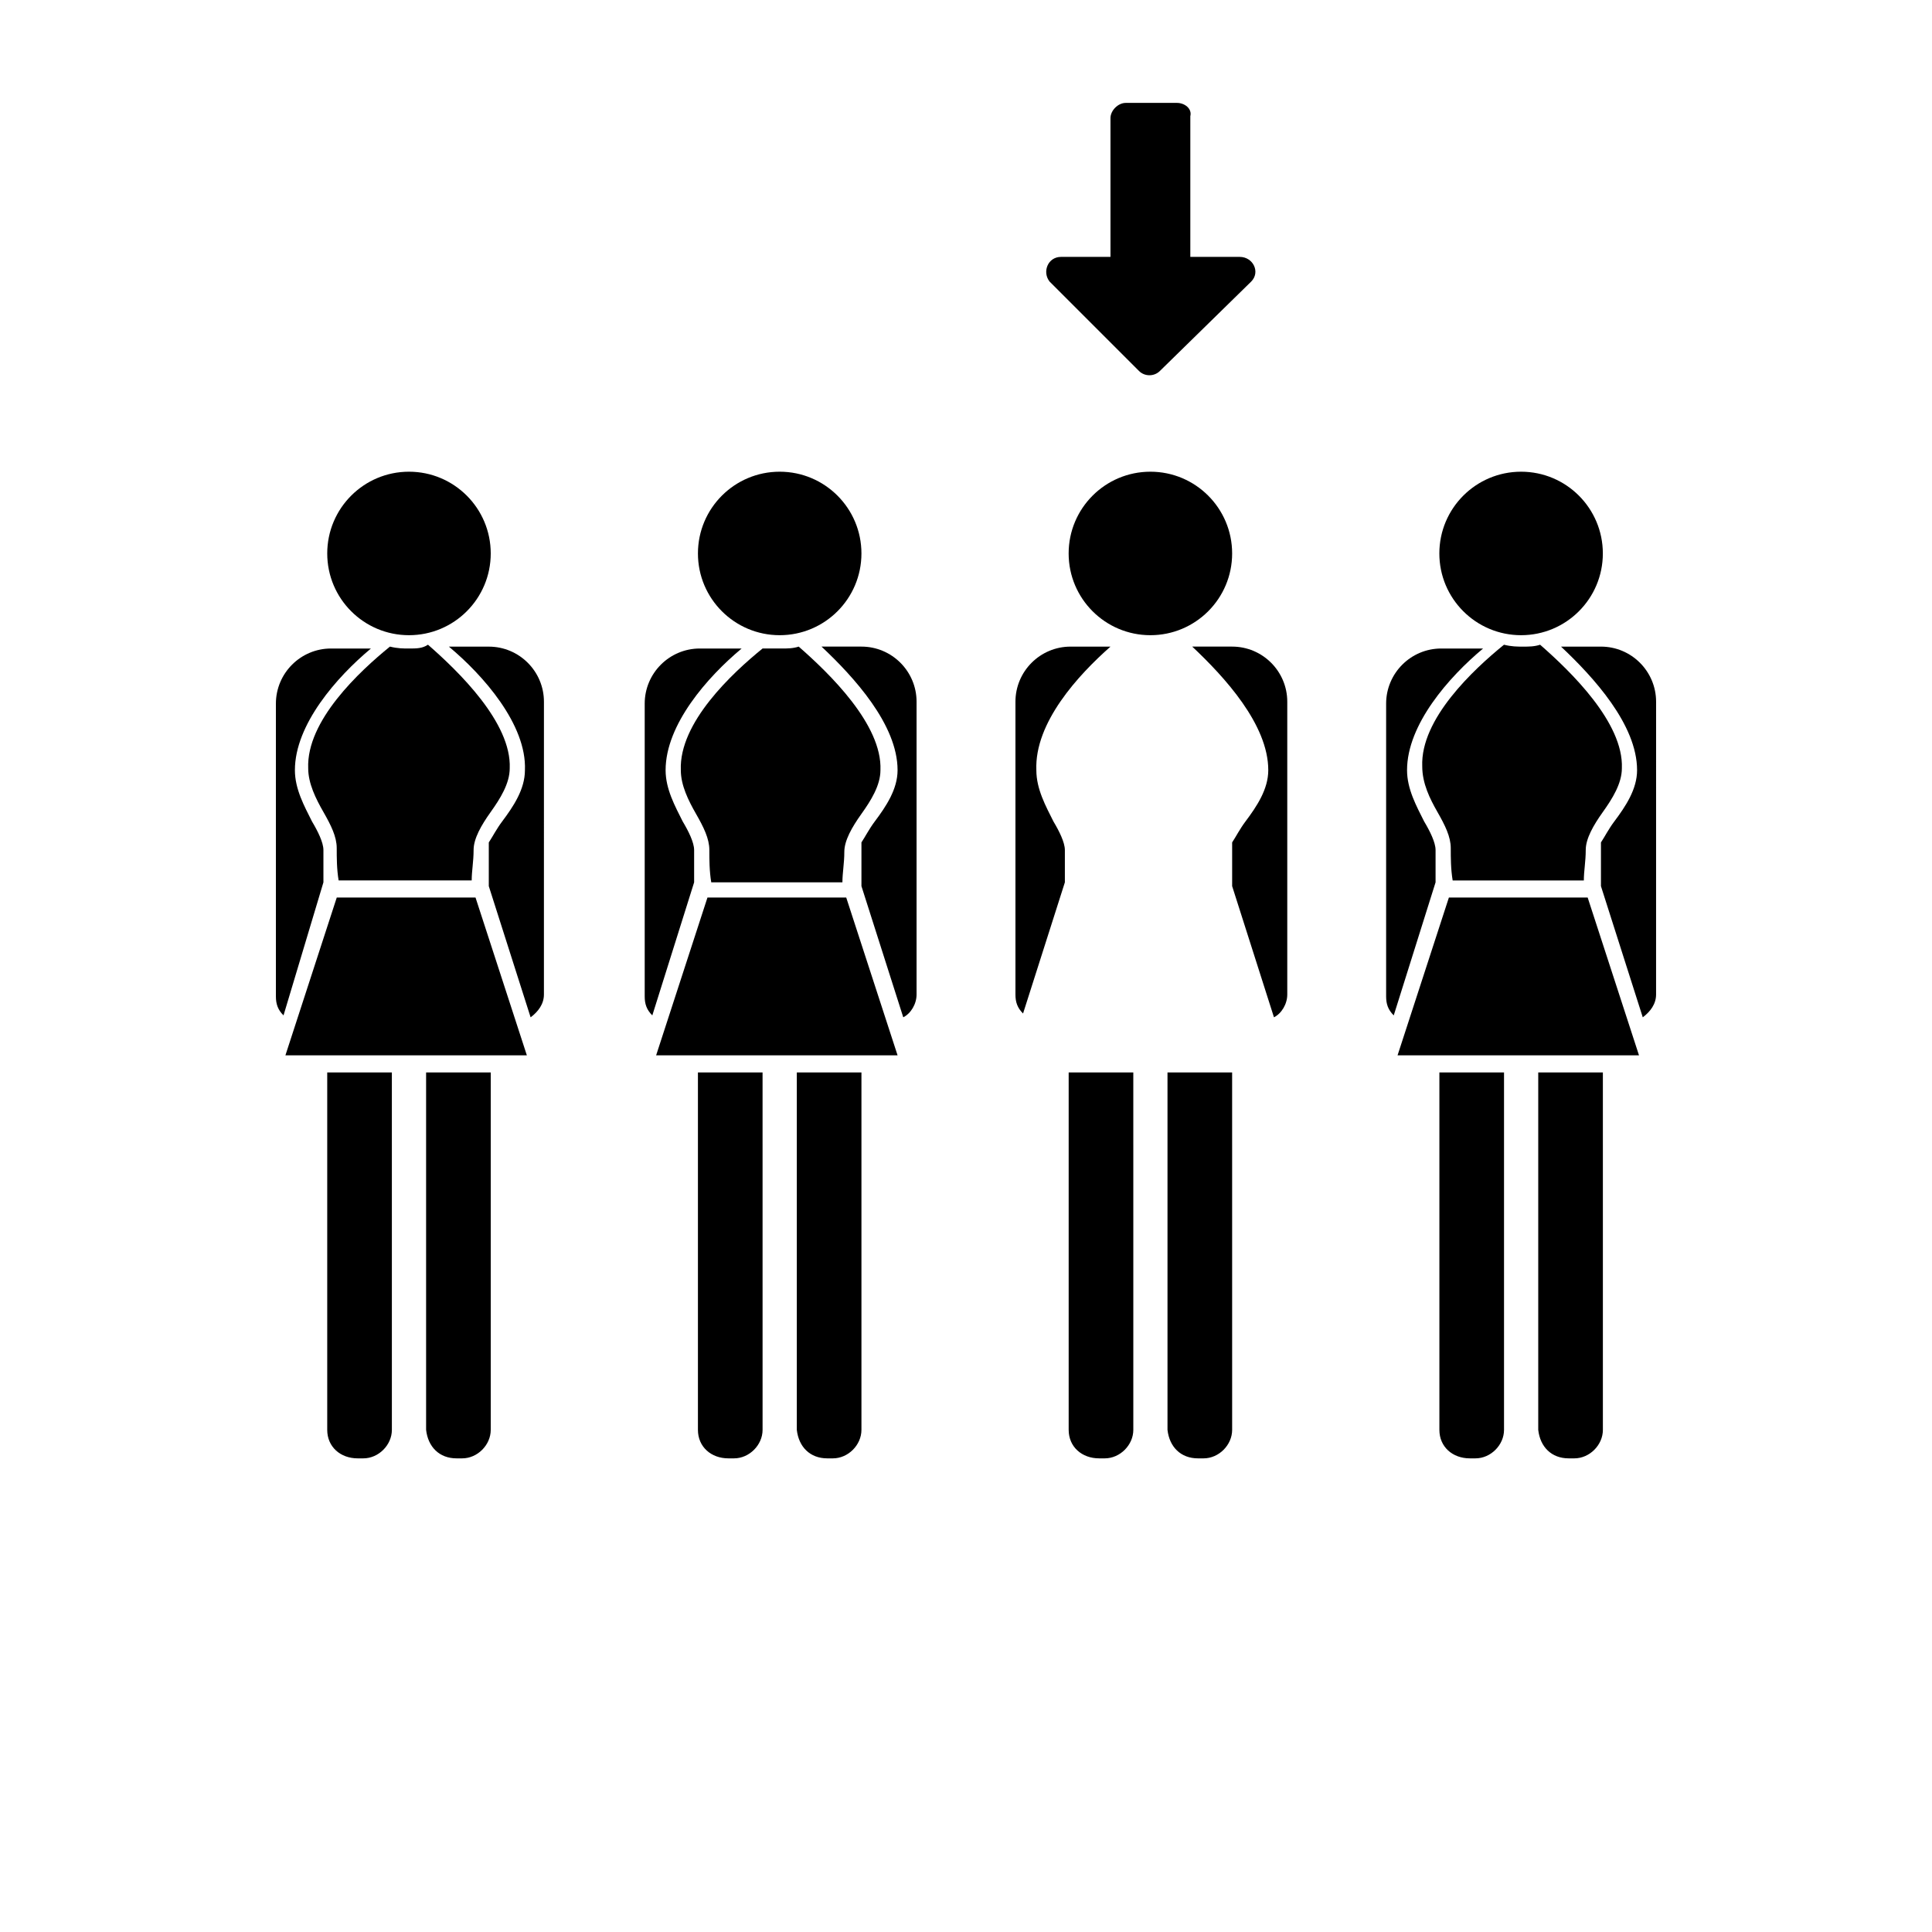
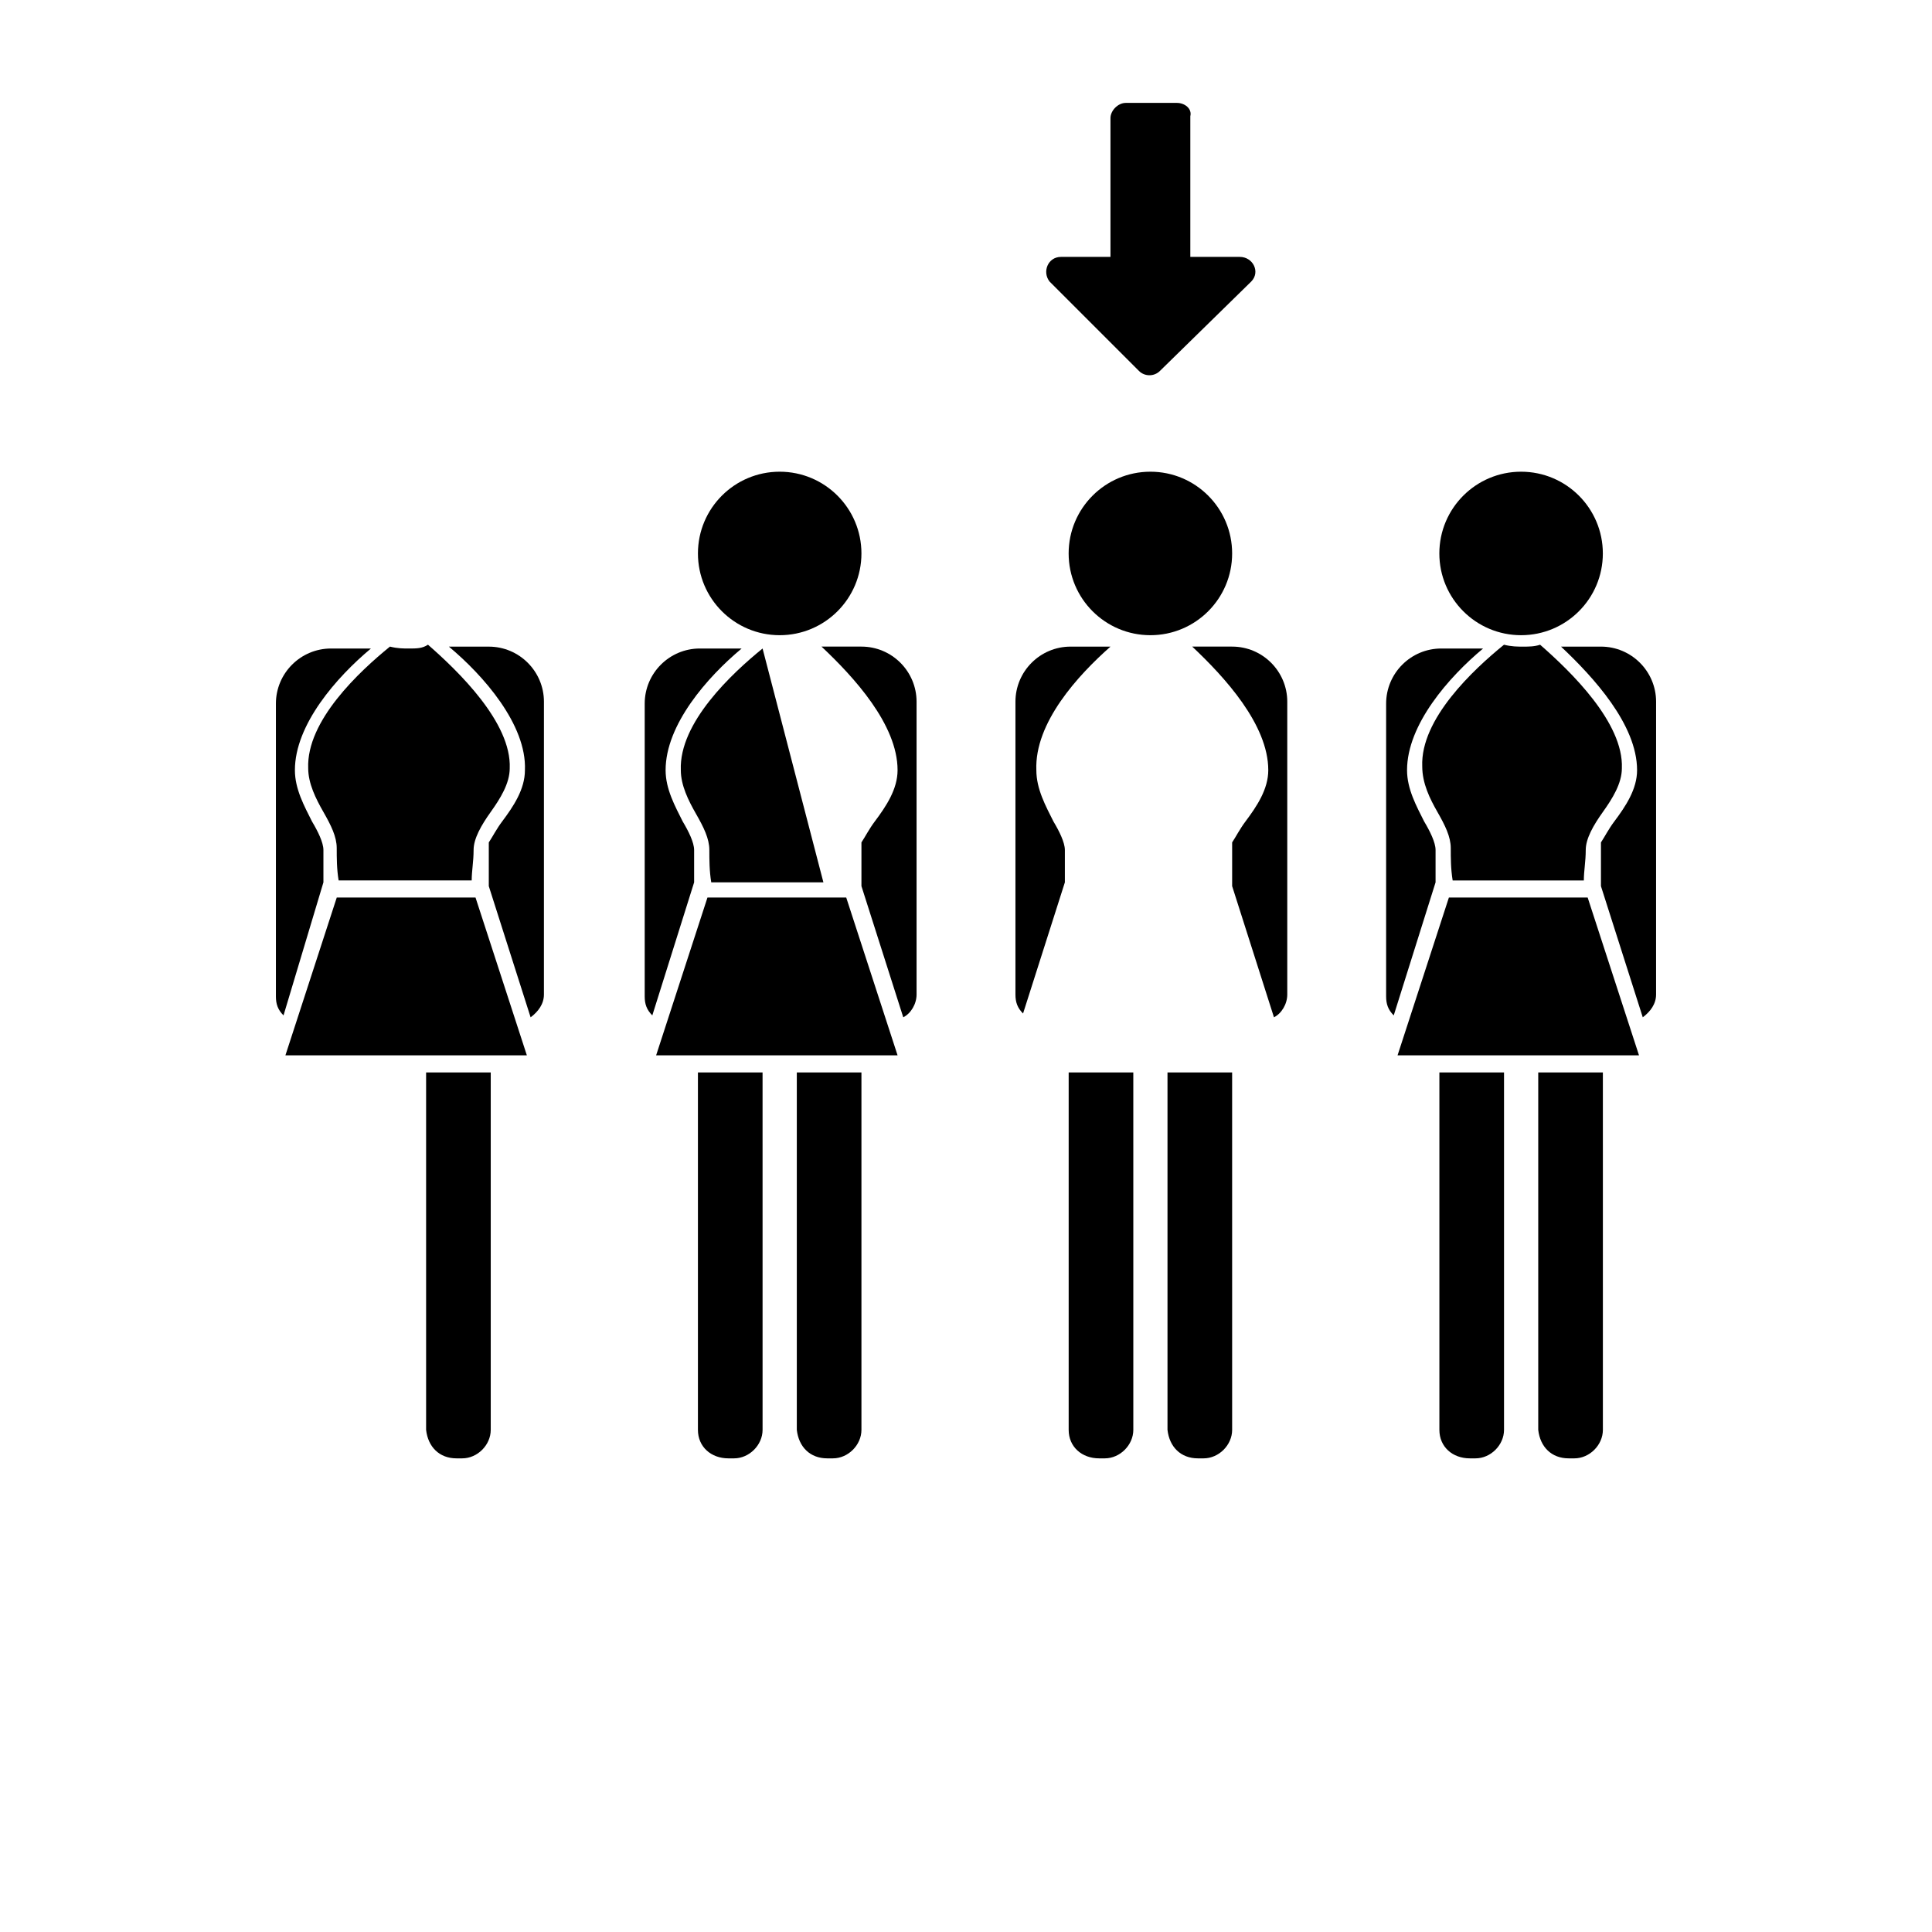
<svg xmlns="http://www.w3.org/2000/svg" fill="#000000" width="800px" height="800px" version="1.1" viewBox="144 144 512 512">
  <g>
    <path d="m283.11 348.11c0 5.039-3.023 9.574-6.047 13.602-1.512 2.016-2.519 4.031-3.527 5.543v11.586l11.082 34.762c2.016-1.512 3.527-3.527 3.527-6.047l0.004-77.582c0-8.062-6.551-14.609-14.609-14.609h-10.578c9.066 7.555 20.652 20.656 20.148 32.746z" />
-     <path d="m238.78 530.48h1.512c4.031 0 7.559-3.527 7.559-7.559l-0.004-94.715h-17.129v94.715c0 4.535 3.527 7.559 8.062 7.559z" />
    <path d="m264.98 530.48h1.512c4.031 0 7.559-3.527 7.559-7.559v-94.715h-17.129v94.715c0.504 4.535 3.523 7.559 8.059 7.559z" />
    <path d="m229.71 377.83v-8.566c0-2.016-1.512-5.039-3.023-7.559-2.016-4.031-4.535-8.566-4.535-13.602 0-12.09 11.082-24.688 20.152-32.242h-10.578c-8.062 0-14.609 6.551-14.609 14.609v77.586c0 2.016 0.504 3.527 2.016 5.039z" />
    <path d="m252.38 315.86c-1.512 0-3.023 0-5.039-0.504-8.062 6.551-22.168 19.648-21.664 32.242 0 4.031 2.016 8.062 4.031 11.586 2.016 3.527 3.527 6.551 3.527 9.574 0 2.519 0 5.543 0.504 8.566h35.266c0-2.519 0.504-5.039 0.504-8.062s2.016-6.551 4.535-10.078 5.039-7.559 5.039-11.586c0.504-12.09-13.602-25.695-21.664-32.746-1.512 1.008-3.023 1.008-5.039 1.008z" />
-     <path d="m274.05 290.67c0 11.965-9.699 21.664-21.664 21.664-11.965 0-21.664-9.699-21.664-21.664s9.699-21.664 21.664-21.664c11.965 0 21.664 9.699 21.664 21.664" />
    <path d="m270.02 381.86h-36.777l-13.605 41.812h63.984z" />
    <path d="m386.9 407.55v-77.586c0-8.062-6.551-14.609-14.609-14.609h-10.578c8.566 8.062 20.152 20.656 20.152 32.746 0 5.039-3.023 9.574-6.047 13.602-1.512 2.016-2.519 4.031-3.527 5.543v11.586l11.082 34.762c2.016-1.004 3.527-3.523 3.527-6.043z" />
    <path d="m337.02 530.48h1.512c4.031 0 7.559-3.527 7.559-7.559l-0.004-94.715h-17.129v94.715c0 4.535 3.527 7.559 8.062 7.559z" />
    <path d="m363.22 530.48h1.512c4.031 0 7.559-3.527 7.559-7.559v-94.715h-17.129v94.715c0.504 4.535 3.527 7.559 8.059 7.559z" />
    <path d="m327.95 377.83v-8.566c0-2.016-1.512-5.039-3.023-7.559-2.016-4.031-4.535-8.566-4.535-13.602 0-12.09 11.082-24.688 20.152-32.242h-11.082c-8.062 0-14.609 6.551-14.609 14.609v77.586c0 2.016 0.504 3.527 2.016 5.039z" />
-     <path d="m346.09 315.86c-8.062 6.551-22.168 19.648-21.664 32.242 0 4.031 2.016 8.062 4.031 11.586 2.016 3.527 3.527 6.551 3.527 9.574 0 2.519 0 5.543 0.504 8.566h34.762c0-2.519 0.504-5.039 0.504-8.062 0-3.023 2.016-6.551 4.535-10.078 2.519-3.527 5.039-7.559 5.039-11.586 0.504-12.09-13.602-25.695-21.664-32.746-1.512 0.504-3.023 0.504-4.535 0.504h-5.039z" />
+     <path d="m346.09 315.86c-8.062 6.551-22.168 19.648-21.664 32.242 0 4.031 2.016 8.062 4.031 11.586 2.016 3.527 3.527 6.551 3.527 9.574 0 2.519 0 5.543 0.504 8.566h34.762h-5.039z" />
    <path d="m372.29 290.67c0 11.965-9.699 21.664-21.664 21.664s-21.664-9.699-21.664-21.664 9.699-21.664 21.664-21.664 21.664 9.699 21.664 21.664" />
    <path d="m368.26 381.86h-36.777l-13.602 41.812h63.984z" />
    <path d="m485.14 407.55v-77.586c0-8.062-6.551-14.609-14.609-14.609h-10.578c8.566 8.062 20.152 20.656 20.152 32.746 0 5.039-3.023 9.574-6.047 13.602-1.512 2.016-2.519 4.031-3.527 5.543v11.586l11.082 34.762c2.019-1.004 3.527-3.523 3.527-6.043z" />
    <path d="m435.27 530.48h1.512c4.031 0 7.559-3.527 7.559-7.559l-0.004-94.715h-17.129v94.715c0 4.535 3.527 7.559 8.062 7.559z" />
    <path d="m461.46 530.48h1.512c4.031 0 7.559-3.527 7.559-7.559l-0.004-94.715h-17.129v94.715c0.504 4.535 3.527 7.559 8.062 7.559z" />
    <path d="m438.29 315.36h-10.578c-8.062 0-14.609 6.551-14.609 14.609v77.586c0 2.016 0.504 3.527 2.016 5.039l11.082-34.762v-8.566c0-2.016-1.512-5.039-3.023-7.559-2.016-4.031-4.535-8.566-4.535-13.602-0.504-12.594 11.082-25.191 19.648-32.746z" />
    <path d="m470.53 290.67c0 11.965-9.699 21.664-21.664 21.664-11.965 0-21.664-9.699-21.664-21.664s9.699-21.664 21.664-21.664c11.965 0 21.664 9.699 21.664 21.664" />
    <path d="m557.69 315.36c8.566 8.062 20.152 20.656 20.152 32.746 0 5.039-3.023 9.574-6.047 13.602-1.512 2.016-2.519 4.031-3.527 5.543v11.586l11.082 34.762c2.016-1.512 3.527-3.527 3.527-6.047l0.004-77.582c0-8.062-6.551-14.609-14.609-14.609z" />
    <path d="m533.51 530.48h1.512c4.031 0 7.559-3.527 7.559-7.559v-94.715h-17.129v94.715c-0.004 4.535 3.523 7.559 8.059 7.559z" />
    <path d="m559.71 530.48h1.512c4.031 0 7.559-3.527 7.559-7.559l-0.004-94.715h-17.129v94.715c0.504 4.535 3.527 7.559 8.062 7.559z" />
    <path d="m524.44 377.83v-8.566c0-2.016-1.512-5.039-3.023-7.559-2.016-4.031-4.535-8.566-4.535-13.602 0-12.09 11.082-24.688 20.152-32.242h-11.086c-8.062 0-14.609 6.551-14.609 14.609v77.586c0 2.016 0.504 3.527 2.016 5.039z" />
    <path d="m524.94 359.19c2.016 3.527 3.527 6.551 3.527 9.574 0 2.519 0 5.543 0.504 8.566h34.762c0-2.519 0.504-5.039 0.504-8.062 0-3.023 2.016-6.551 4.535-10.078 2.519-3.527 5.039-7.559 5.039-11.586 0.504-12.09-13.602-25.695-21.664-32.746-1.512 0.504-3.023 0.504-4.535 0.504s-3.023 0-5.039-0.504c-8.062 6.551-22.168 19.648-21.664 32.242 0.004 4.531 2.019 8.562 4.031 12.09z" />
    <path d="m568.77 290.67c0 11.965-9.699 21.664-21.664 21.664s-21.664-9.699-21.664-21.664 9.699-21.664 21.664-21.664 21.664 9.699 21.664 21.664" />
    <path d="m564.75 381.86h-36.781l-13.602 41.812h63.984z" />
    <path d="m455.92 171.27h-13.602c-2.016 0-4.031 2.016-4.031 4.031v36.777h-13.102c-3.527 0-5.039 4.031-3.023 6.551l23.68 23.68c1.512 1.512 4.031 1.512 5.543 0l24.184-23.68c2.519-2.519 0.504-6.551-3.023-6.551h-13.098v-37.281c0.504-2.016-1.512-3.527-3.527-3.527z" />
  </g>
</svg>